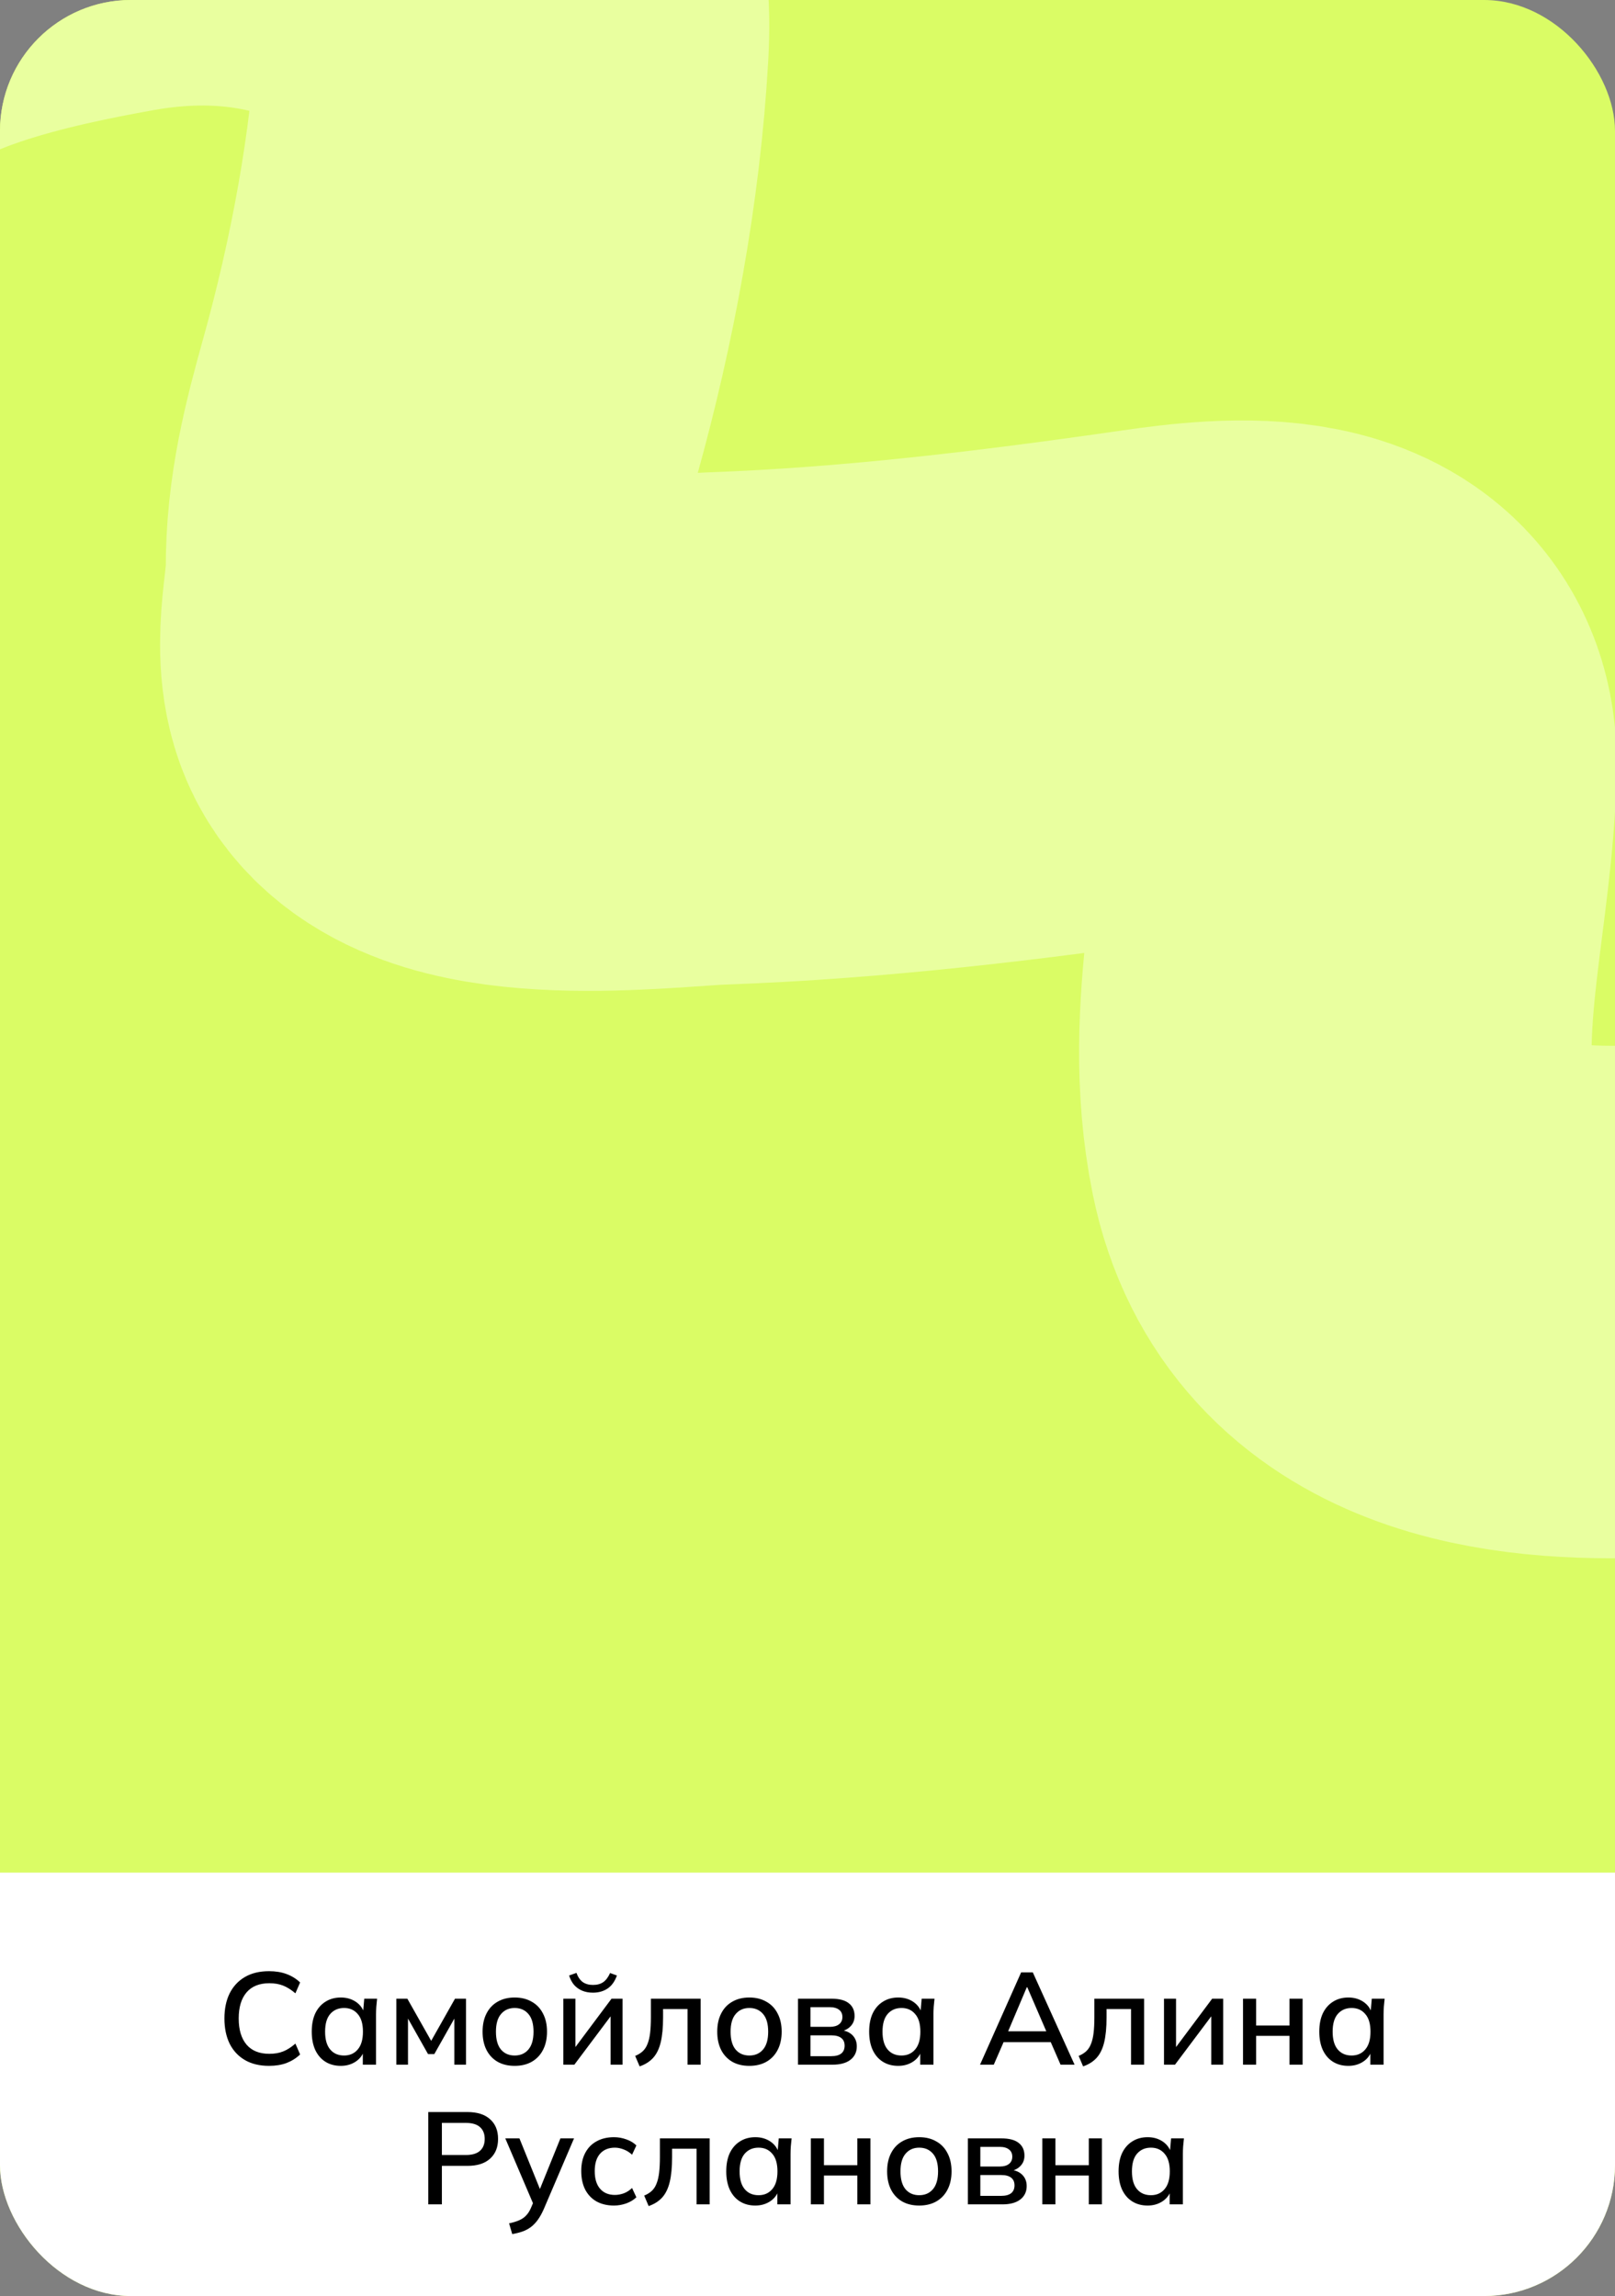
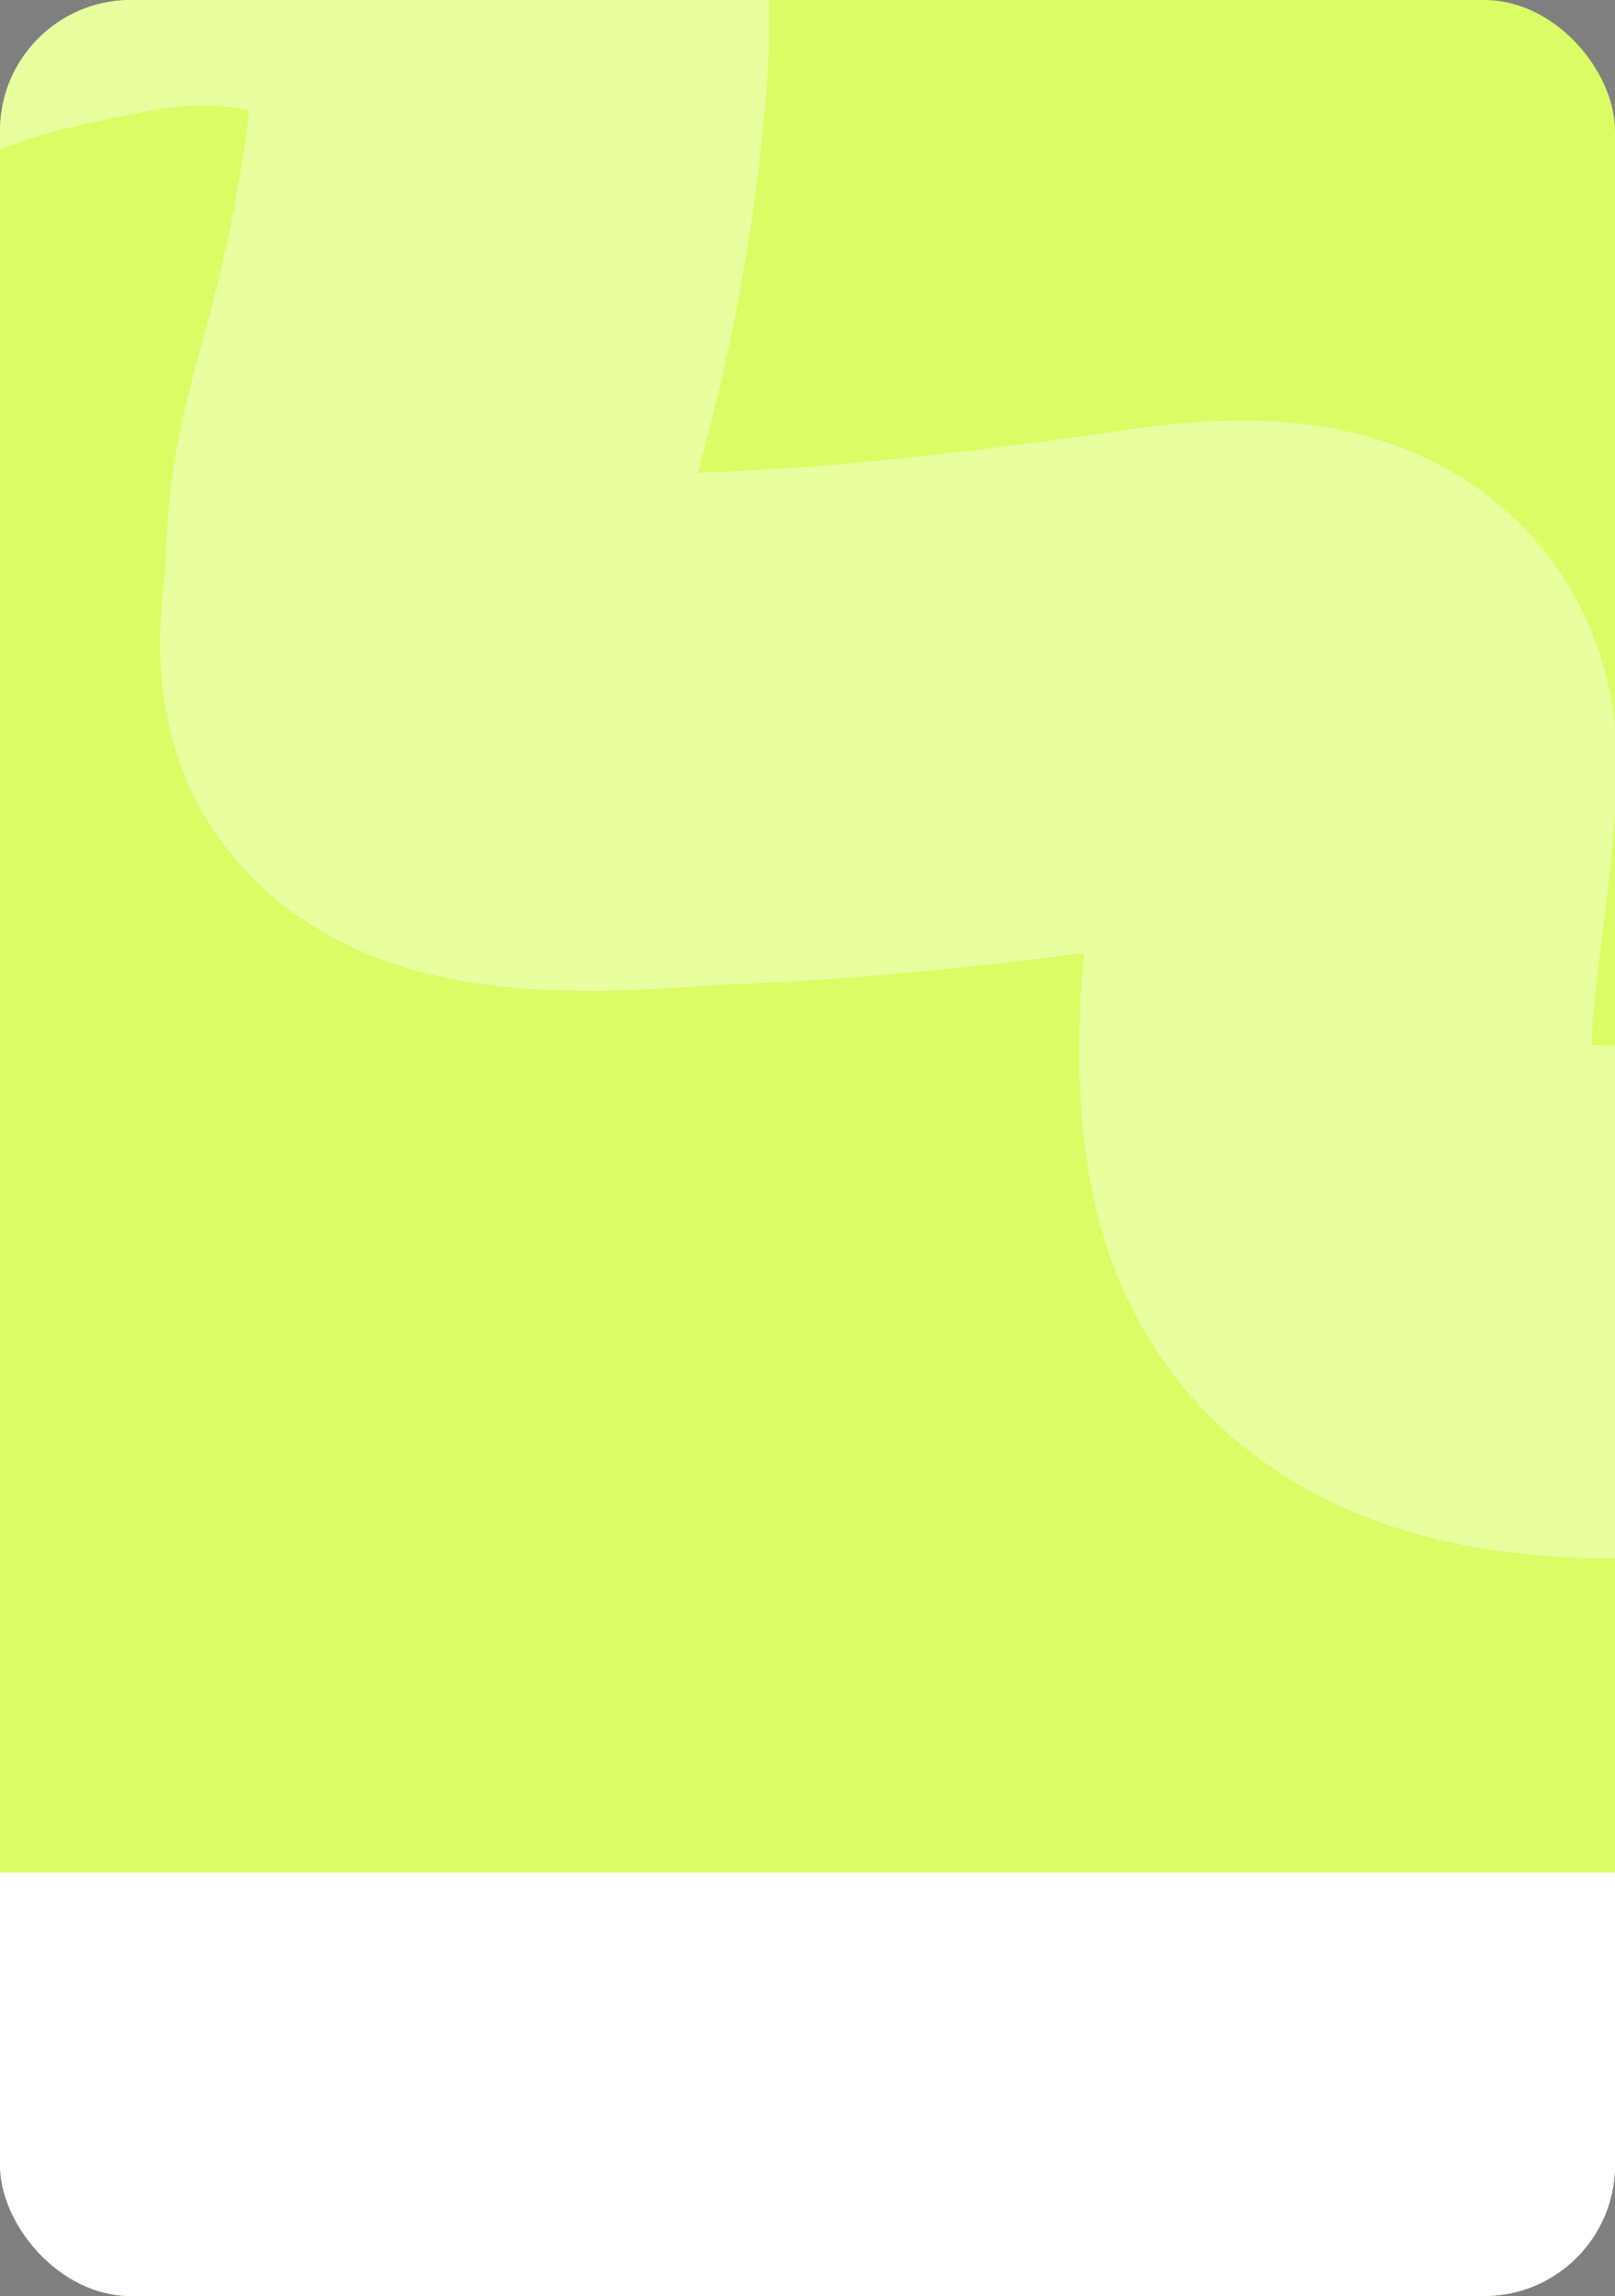
<svg xmlns="http://www.w3.org/2000/svg" width="370" height="526" viewBox="0 0 370 526" fill="none">
  <rect x="0" y="0" width="370" height="526" fill="#808080" stroke="none" />
  <g clip-path="url(#clip0_2316_26)">
    <rect width="370" height="526" rx="30" fill="#DAFC65" />
    <path d="M-46.92 -3.142C-34.269 -21.008 3.98 -28.815 24.802 -32.552C51.286 -37.305 76.978 -33.685 100.261 -19.492C114.725 -10.675 118.387 -6.962 117.383 10.74C115.821 38.271 110.509 66.754 103.148 93.176C99.63 105.803 96.592 117.391 96.684 130.637C96.735 138.045 93.269 150.038 97.41 157.069C106.889 173.159 150.446 167.371 164.085 166.889C197.949 165.692 231.973 161.554 265.396 156.725C282.451 154.261 312.108 150.905 311.688 175.426C311.195 204.189 302.009 233.07 307.896 261.961C314.693 295.316 349.141 299.213 376.904 298.136C402.662 297.137 428.327 296.071 454.086 295.323C464.478 295.022 474.649 292.025 484.912 293.867" stroke="#E9FF9F" stroke-width="117.41" stroke-linecap="round" />
    <rect y="429" width="370" height="97" fill="white" />
-     <path d="M61.647 473.27C59.486 473.27 57.647 472.83 56.127 471.95C54.606 471.07 53.437 469.82 52.617 468.2C51.816 466.56 51.416 464.63 51.416 462.41C51.416 460.19 51.816 458.27 52.617 456.65C53.437 455.03 54.606 453.78 56.127 452.9C57.647 452.02 59.486 451.58 61.647 451.58C63.147 451.58 64.487 451.8 65.666 452.24C66.847 452.68 67.876 453.32 68.757 454.16L67.677 456.65C66.716 455.83 65.776 455.24 64.856 454.88C63.956 454.52 62.907 454.34 61.706 454.34C59.426 454.34 57.687 455.04 56.486 456.44C55.286 457.84 54.687 459.83 54.687 462.41C54.687 464.99 55.286 466.99 56.486 468.41C57.687 469.81 59.426 470.51 61.706 470.51C62.907 470.51 63.956 470.33 64.856 469.97C65.776 469.61 66.716 469.01 67.677 468.17L68.757 470.66C67.876 471.5 66.847 472.15 65.666 472.61C64.487 473.05 63.147 473.27 61.647 473.27ZM78.081 473.27C76.741 473.27 75.571 472.96 74.571 472.34C73.571 471.72 72.791 470.82 72.231 469.64C71.691 468.46 71.421 467.06 71.421 465.44C71.421 463.8 71.691 462.4 72.231 461.24C72.791 460.08 73.571 459.19 74.571 458.57C75.571 457.93 76.741 457.61 78.081 457.61C79.401 457.61 80.551 457.94 81.531 458.6C82.511 459.26 83.161 460.16 83.481 461.3H83.151L83.451 457.88H86.391C86.331 458.5 86.271 459.12 86.211 459.74C86.171 460.34 86.151 460.93 86.151 461.51V473H83.121V469.64H83.451C83.131 470.76 82.471 471.65 81.471 472.31C80.491 472.95 79.361 473.27 78.081 473.27ZM78.831 470.9C80.131 470.9 81.171 470.44 81.951 469.52C82.751 468.6 83.151 467.24 83.151 465.44C83.151 463.64 82.751 462.29 81.951 461.39C81.171 460.47 80.131 460.01 78.831 460.01C77.511 460.01 76.451 460.47 75.651 461.39C74.871 462.29 74.481 463.64 74.481 465.44C74.481 467.24 74.871 468.6 75.651 469.52C76.431 470.44 77.491 470.9 78.831 470.9ZM90.803 473V457.88H93.323L98.783 467.54L104.243 457.88H106.763V473H104.093V461.27H104.753L99.503 470.57H98.063L92.813 461.27H93.473V473H90.803ZM117.911 473.27C116.411 473.27 115.111 472.96 114.011 472.34C112.911 471.7 112.061 470.8 111.461 469.64C110.861 468.46 110.561 467.06 110.561 465.44C110.561 463.82 110.861 462.43 111.461 461.27C112.061 460.09 112.911 459.19 114.011 458.57C115.111 457.93 116.411 457.61 117.911 457.61C119.411 457.61 120.711 457.93 121.811 458.57C122.931 459.19 123.791 460.09 124.391 461.27C125.011 462.43 125.321 463.82 125.321 465.44C125.321 467.06 125.011 468.46 124.391 469.64C123.791 470.8 122.931 471.7 121.811 472.34C120.711 472.96 119.411 473.27 117.911 473.27ZM117.911 470.9C119.231 470.9 120.281 470.44 121.061 469.52C121.841 468.6 122.231 467.24 122.231 465.44C122.231 463.64 121.841 462.29 121.061 461.39C120.281 460.47 119.231 460.01 117.911 460.01C116.611 460.01 115.571 460.47 114.791 461.39C114.011 462.29 113.621 463.64 113.621 465.44C113.621 467.24 114.001 468.6 114.761 469.52C115.541 470.44 116.591 470.9 117.911 470.9ZM129.065 473V457.88H131.825V470.09H130.985L140.105 457.88H142.625V473H139.895V460.76H140.765L131.585 473H129.065ZM135.845 456.5C134.925 456.5 134.105 456.35 133.385 456.05C132.665 455.75 132.045 455.31 131.525 454.73C131.025 454.13 130.645 453.41 130.385 452.57L132.065 451.97C132.405 452.91 132.885 453.61 133.505 454.07C134.125 454.51 134.905 454.73 135.845 454.73C136.805 454.73 137.585 454.52 138.185 454.1C138.805 453.68 139.335 452.98 139.775 452L141.335 452.57C140.855 453.93 140.135 454.93 139.175 455.57C138.235 456.19 137.125 456.5 135.845 456.5ZM146.541 473.39L145.521 470.99C146.201 470.71 146.771 470.36 147.231 469.94C147.711 469.5 148.081 468.94 148.341 468.26C148.621 467.58 148.821 466.74 148.941 465.74C149.061 464.74 149.121 463.53 149.121 462.11V457.88H160.521V473H157.521V460.25H151.911V462.2C151.911 464.48 151.731 466.37 151.371 467.87C151.011 469.37 150.431 470.56 149.631 471.44C148.851 472.3 147.821 472.95 146.541 473.39ZM171.671 473.27C170.171 473.27 168.871 472.96 167.771 472.34C166.671 471.7 165.821 470.8 165.221 469.64C164.621 468.46 164.321 467.06 164.321 465.44C164.321 463.82 164.621 462.43 165.221 461.27C165.821 460.09 166.671 459.19 167.771 458.57C168.871 457.93 170.171 457.61 171.671 457.61C173.171 457.61 174.471 457.93 175.571 458.57C176.691 459.19 177.551 460.09 178.151 461.27C178.771 462.43 179.081 463.82 179.081 465.44C179.081 467.06 178.771 468.46 178.151 469.64C177.551 470.8 176.691 471.7 175.571 472.34C174.471 472.96 173.171 473.27 171.671 473.27ZM171.671 470.9C172.991 470.9 174.041 470.44 174.821 469.52C175.601 468.6 175.991 467.24 175.991 465.44C175.991 463.64 175.601 462.29 174.821 461.39C174.041 460.47 172.991 460.01 171.671 460.01C170.371 460.01 169.331 460.47 168.551 461.39C167.771 462.29 167.381 463.64 167.381 465.44C167.381 467.24 167.761 468.6 168.521 469.52C169.301 470.44 170.351 470.9 171.671 470.9ZM182.825 473V457.88H190.445C192.265 457.88 193.605 458.23 194.465 458.93C195.345 459.61 195.785 460.58 195.785 461.84C195.785 462.82 195.455 463.63 194.795 464.27C194.155 464.91 193.305 465.3 192.245 465.44V465.05C193.505 465.11 194.495 465.48 195.215 466.16C195.935 466.84 196.295 467.72 196.295 468.8C196.295 470.1 195.805 471.13 194.825 471.89C193.865 472.63 192.495 473 190.715 473H182.825ZM185.675 471.05H190.475C191.455 471.05 192.205 470.85 192.725 470.45C193.245 470.03 193.505 469.43 193.505 468.65C193.505 467.87 193.245 467.28 192.725 466.88C192.205 466.48 191.455 466.28 190.475 466.28H185.675V471.05ZM185.675 464.33H190.145C191.045 464.33 191.745 464.13 192.245 463.73C192.745 463.33 192.995 462.78 192.995 462.08C192.995 461.36 192.745 460.81 192.245 460.43C191.745 460.03 191.045 459.83 190.145 459.83H185.675V464.33ZM205.786 473.27C204.446 473.27 203.276 472.96 202.276 472.34C201.276 471.72 200.496 470.82 199.936 469.64C199.396 468.46 199.126 467.06 199.126 465.44C199.126 463.8 199.396 462.4 199.936 461.24C200.496 460.08 201.276 459.19 202.276 458.57C203.276 457.93 204.446 457.61 205.786 457.61C207.106 457.61 208.256 457.94 209.236 458.6C210.216 459.26 210.866 460.16 211.186 461.3H210.856L211.156 457.88H214.096C214.036 458.5 213.976 459.12 213.916 459.74C213.876 460.34 213.856 460.93 213.856 461.51V473H210.826V469.64H211.156C210.836 470.76 210.176 471.65 209.176 472.31C208.196 472.95 207.066 473.27 205.786 473.27ZM206.536 470.9C207.836 470.9 208.876 470.44 209.656 469.52C210.456 468.6 210.856 467.24 210.856 465.44C210.856 463.64 210.456 462.29 209.656 461.39C208.876 460.47 207.836 460.01 206.536 460.01C205.216 460.01 204.156 460.47 203.356 461.39C202.576 462.29 202.186 463.64 202.186 465.44C202.186 467.24 202.576 468.6 203.356 469.52C204.136 470.44 205.196 470.9 206.536 470.9ZM224.527 473L233.947 451.85H236.617L246.187 473H242.977L240.367 467L241.687 467.84H228.877L230.287 467L227.677 473H224.527ZM235.237 455.27L230.677 466.04L229.957 465.35H240.607L240.007 466.04L235.357 455.27H235.237ZM248.142 473.39L247.122 470.99C247.802 470.71 248.372 470.36 248.832 469.94C249.312 469.5 249.682 468.94 249.942 468.26C250.222 467.58 250.422 466.74 250.542 465.74C250.662 464.74 250.722 463.53 250.722 462.11V457.88H262.122V473H259.122V460.25H253.512V462.2C253.512 464.48 253.332 466.37 252.972 467.87C252.612 469.37 252.032 470.56 251.232 471.44C250.452 472.3 249.422 472.95 248.142 473.39ZM266.673 473V457.88H269.433V470.09H268.593L277.713 457.88H280.233V473H277.503V460.76H278.373L269.193 473H266.673ZM284.778 473V457.88H287.778V464.03H295.428V457.88H298.428V473H295.428V466.4H287.778V473H284.778ZM308.911 473.27C307.571 473.27 306.401 472.96 305.401 472.34C304.401 471.72 303.621 470.82 303.061 469.64C302.521 468.46 302.251 467.06 302.251 465.44C302.251 463.8 302.521 462.4 303.061 461.24C303.621 460.08 304.401 459.19 305.401 458.57C306.401 457.93 307.571 457.61 308.911 457.61C310.231 457.61 311.381 457.94 312.361 458.6C313.341 459.26 313.991 460.16 314.311 461.3H313.981L314.281 457.88H317.221C317.161 458.5 317.101 459.12 317.041 459.74C317.001 460.34 316.981 460.93 316.981 461.51V473H313.951V469.64H314.281C313.961 470.76 313.301 471.65 312.301 472.31C311.321 472.95 310.191 473.27 308.911 473.27ZM309.661 470.9C310.961 470.9 312.001 470.44 312.781 469.52C313.581 468.6 313.981 467.24 313.981 465.44C313.981 463.64 313.581 462.29 312.781 461.39C312.001 460.47 310.961 460.01 309.661 460.01C308.341 460.01 307.281 460.47 306.481 461.39C305.701 462.29 305.311 463.64 305.311 465.44C305.311 467.24 305.701 468.6 306.481 469.52C307.261 470.44 308.321 470.9 309.661 470.9ZM98.118 505V483.85H107.088C109.348 483.85 111.078 484.4 112.278 485.5C113.498 486.58 114.108 488.08 114.108 490C114.108 491.92 113.498 493.43 112.278 494.53C111.078 495.63 109.348 496.18 107.088 496.18H101.238V505H98.118ZM101.238 493.69H106.758C108.178 493.69 109.248 493.37 109.968 492.73C110.688 492.09 111.048 491.18 111.048 490C111.048 488.84 110.688 487.94 109.968 487.3C109.248 486.66 108.178 486.34 106.758 486.34H101.238V493.69ZM117.353 511.81L116.633 509.35C117.573 509.15 118.353 508.91 118.973 508.63C119.613 508.35 120.143 507.98 120.563 507.52C120.983 507.08 121.343 506.51 121.643 505.81L122.393 504.04L122.333 505.27L115.763 489.88H119.003L124.103 502.48H123.293L128.393 489.88H131.513L124.583 506.08C124.143 507.08 123.673 507.92 123.173 508.6C122.673 509.28 122.133 509.83 121.553 510.25C120.973 510.67 120.333 511 119.633 511.24C118.933 511.48 118.173 511.67 117.353 511.81ZM140.664 505.27C139.144 505.27 137.814 504.96 136.674 504.34C135.554 503.7 134.684 502.79 134.064 501.61C133.464 500.41 133.164 498.99 133.164 497.35C133.164 495.73 133.474 494.34 134.094 493.18C134.714 492.02 135.584 491.14 136.704 490.54C137.824 489.92 139.144 489.61 140.664 489.61C141.644 489.61 142.594 489.78 143.514 490.12C144.434 490.44 145.194 490.9 145.794 491.5L144.804 493.63C144.244 493.09 143.614 492.69 142.914 492.43C142.214 492.15 141.534 492.01 140.874 492.01C139.434 492.01 138.304 492.47 137.484 493.39C136.664 494.31 136.254 495.64 136.254 497.38C136.254 499.14 136.664 500.49 137.484 501.43C138.304 502.37 139.434 502.84 140.874 502.84C141.514 502.84 142.184 502.72 142.884 502.48C143.584 502.22 144.224 501.81 144.804 501.25L145.794 503.38C145.174 503.98 144.394 504.45 143.454 504.79C142.534 505.11 141.604 505.27 140.664 505.27ZM148.606 505.39L147.586 502.99C148.266 502.71 148.836 502.36 149.296 501.94C149.776 501.5 150.146 500.94 150.406 500.26C150.686 499.58 150.886 498.74 151.006 497.74C151.126 496.74 151.186 495.53 151.186 494.11V489.88H162.586V505H159.586V492.25H153.976V494.2C153.976 496.48 153.796 498.37 153.436 499.87C153.076 501.37 152.496 502.56 151.696 503.44C150.916 504.3 149.886 504.95 148.606 505.39ZM173.046 505.27C171.706 505.27 170.536 504.96 169.536 504.34C168.536 503.72 167.756 502.82 167.196 501.64C166.656 500.46 166.386 499.06 166.386 497.44C166.386 495.8 166.656 494.4 167.196 493.24C167.756 492.08 168.536 491.19 169.536 490.57C170.536 489.93 171.706 489.61 173.046 489.61C174.366 489.61 175.516 489.94 176.496 490.6C177.476 491.26 178.126 492.16 178.446 493.3H178.116L178.416 489.88H181.356C181.296 490.5 181.236 491.12 181.176 491.74C181.136 492.34 181.116 492.93 181.116 493.51V505H178.086V501.64H178.416C178.096 502.76 177.436 503.65 176.436 504.31C175.456 504.95 174.326 505.27 173.046 505.27ZM173.796 502.9C175.096 502.9 176.136 502.44 176.916 501.52C177.716 500.6 178.116 499.24 178.116 497.44C178.116 495.64 177.716 494.29 176.916 493.39C176.136 492.47 175.096 492.01 173.796 492.01C172.476 492.01 171.416 492.47 170.616 493.39C169.836 494.29 169.446 495.64 169.446 497.44C169.446 499.24 169.836 500.6 170.616 501.52C171.396 502.44 172.456 502.9 173.796 502.9ZM185.769 505V489.88H188.769V496.03H196.419V489.88H199.419V505H196.419V498.4H188.769V505H185.769ZM210.592 505.27C209.092 505.27 207.792 504.96 206.692 504.34C205.592 503.7 204.742 502.8 204.142 501.64C203.542 500.46 203.242 499.06 203.242 497.44C203.242 495.82 203.542 494.43 204.142 493.27C204.742 492.09 205.592 491.19 206.692 490.57C207.792 489.93 209.092 489.61 210.592 489.61C212.092 489.61 213.392 489.93 214.492 490.57C215.612 491.19 216.472 492.09 217.072 493.27C217.692 494.43 218.002 495.82 218.002 497.44C218.002 499.06 217.692 500.46 217.072 501.64C216.472 502.8 215.612 503.7 214.492 504.34C213.392 504.96 212.092 505.27 210.592 505.27ZM210.592 502.9C211.912 502.9 212.962 502.44 213.742 501.52C214.522 500.6 214.912 499.24 214.912 497.44C214.912 495.64 214.522 494.29 213.742 493.39C212.962 492.47 211.912 492.01 210.592 492.01C209.292 492.01 208.252 492.47 207.472 493.39C206.692 494.29 206.302 495.64 206.302 497.44C206.302 499.24 206.682 500.6 207.442 501.52C208.222 502.44 209.272 502.9 210.592 502.9ZM221.746 505V489.88H229.366C231.186 489.88 232.526 490.23 233.386 490.93C234.266 491.61 234.706 492.58 234.706 493.84C234.706 494.82 234.376 495.63 233.716 496.27C233.076 496.91 232.226 497.3 231.166 497.44V497.05C232.426 497.11 233.416 497.48 234.136 498.16C234.856 498.84 235.216 499.72 235.216 500.8C235.216 502.1 234.726 503.13 233.746 503.89C232.786 504.63 231.416 505 229.636 505H221.746ZM224.596 503.05H229.396C230.376 503.05 231.126 502.85 231.646 502.45C232.166 502.03 232.426 501.43 232.426 500.65C232.426 499.87 232.166 499.28 231.646 498.88C231.126 498.48 230.376 498.28 229.396 498.28H224.596V503.05ZM224.596 496.33H229.066C229.966 496.33 230.666 496.13 231.166 495.73C231.666 495.33 231.916 494.78 231.916 494.08C231.916 493.36 231.666 492.81 231.166 492.43C230.666 492.03 229.966 491.83 229.066 491.83H224.596V496.33ZM238.797 505V489.88H241.797V496.03H249.447V489.88H252.447V505H249.447V498.4H241.797V505H238.797ZM262.929 505.27C261.589 505.27 260.419 504.96 259.419 504.34C258.419 503.72 257.639 502.82 257.079 501.64C256.539 500.46 256.269 499.06 256.269 497.44C256.269 495.8 256.539 494.4 257.079 493.24C257.639 492.08 258.419 491.19 259.419 490.57C260.419 489.93 261.589 489.61 262.929 489.61C264.249 489.61 265.399 489.94 266.379 490.6C267.359 491.26 268.009 492.16 268.329 493.3H267.999L268.299 489.88H271.239C271.179 490.5 271.119 491.12 271.059 491.74C271.019 492.34 270.999 492.93 270.999 493.51V505H267.969V501.64H268.299C267.979 502.76 267.319 503.65 266.319 504.31C265.339 504.95 264.209 505.27 262.929 505.27ZM263.679 502.9C264.979 502.9 266.019 502.44 266.799 501.52C267.599 500.6 267.999 499.24 267.999 497.44C267.999 495.64 267.599 494.29 266.799 493.39C266.019 492.47 264.979 492.01 263.679 492.01C262.359 492.01 261.299 492.47 260.499 493.39C259.719 494.29 259.329 495.64 259.329 497.44C259.329 499.24 259.719 500.6 260.499 501.52C261.279 502.44 262.339 502.9 263.679 502.9Z" fill="black" />
  </g>
  <defs>
    <clipPath id="clip0_2316_26">
      <rect width="370" height="526" rx="30" fill="white" />
    </clipPath>
  </defs>
</svg>